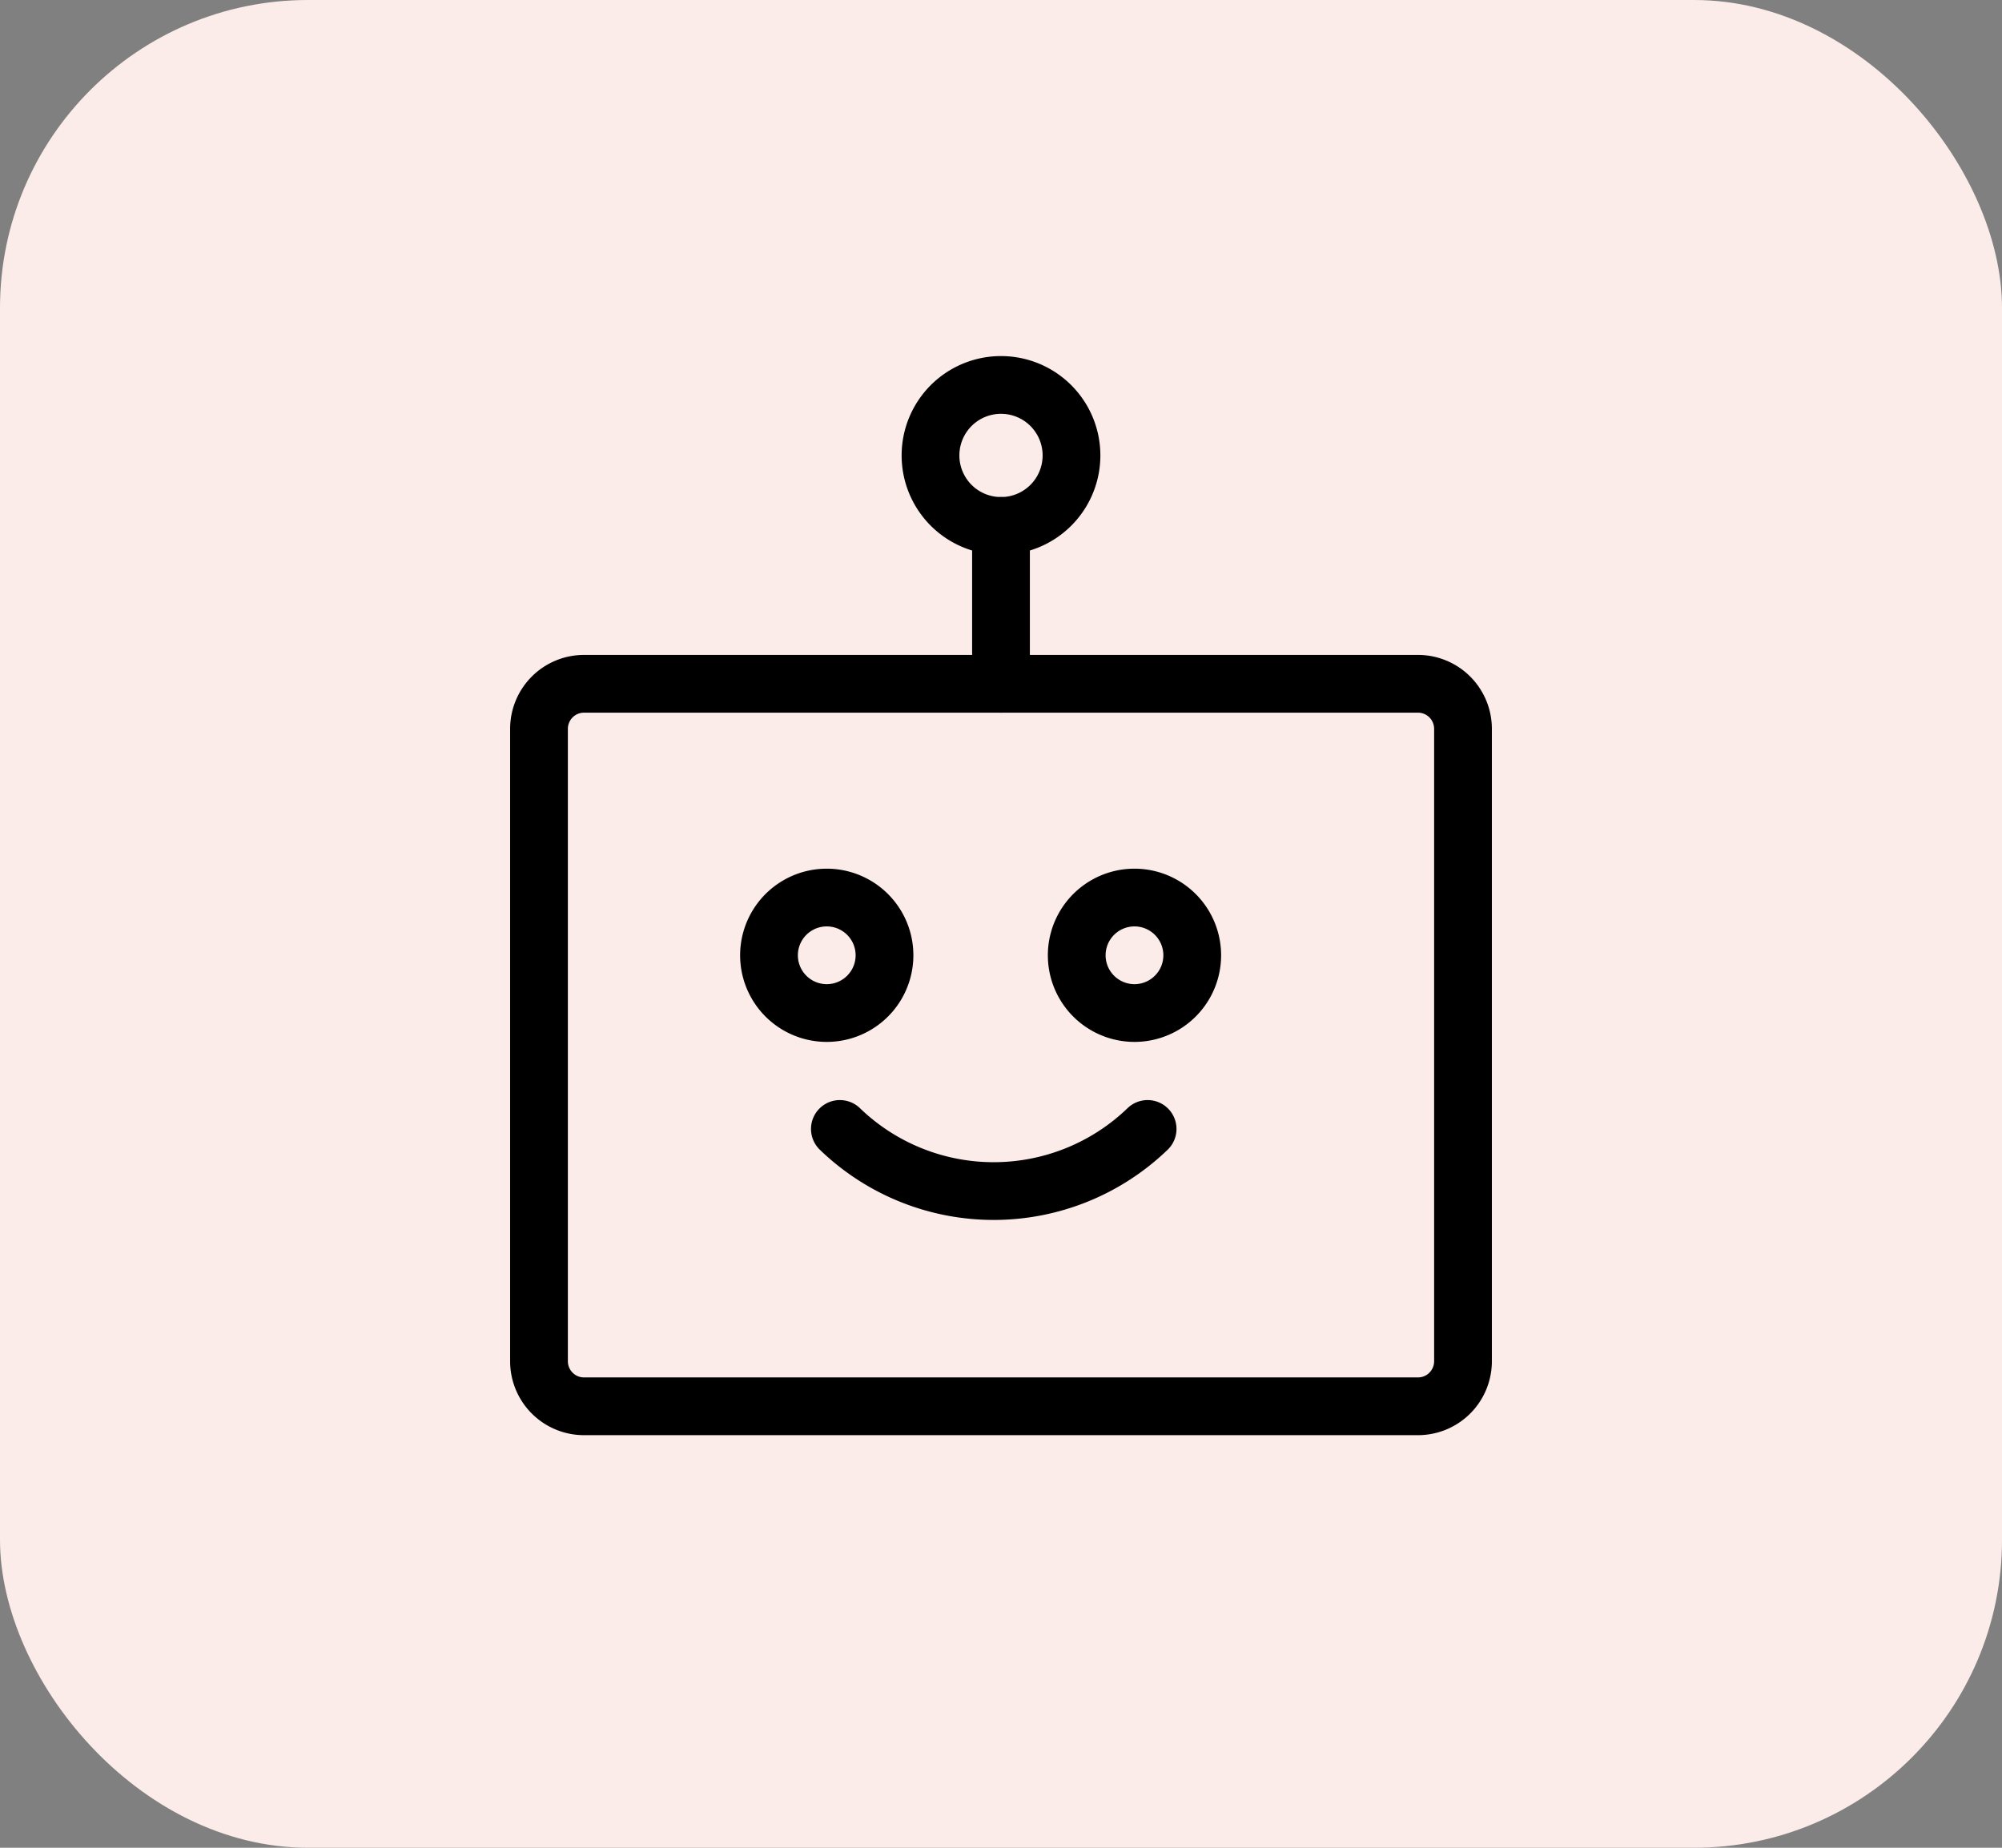
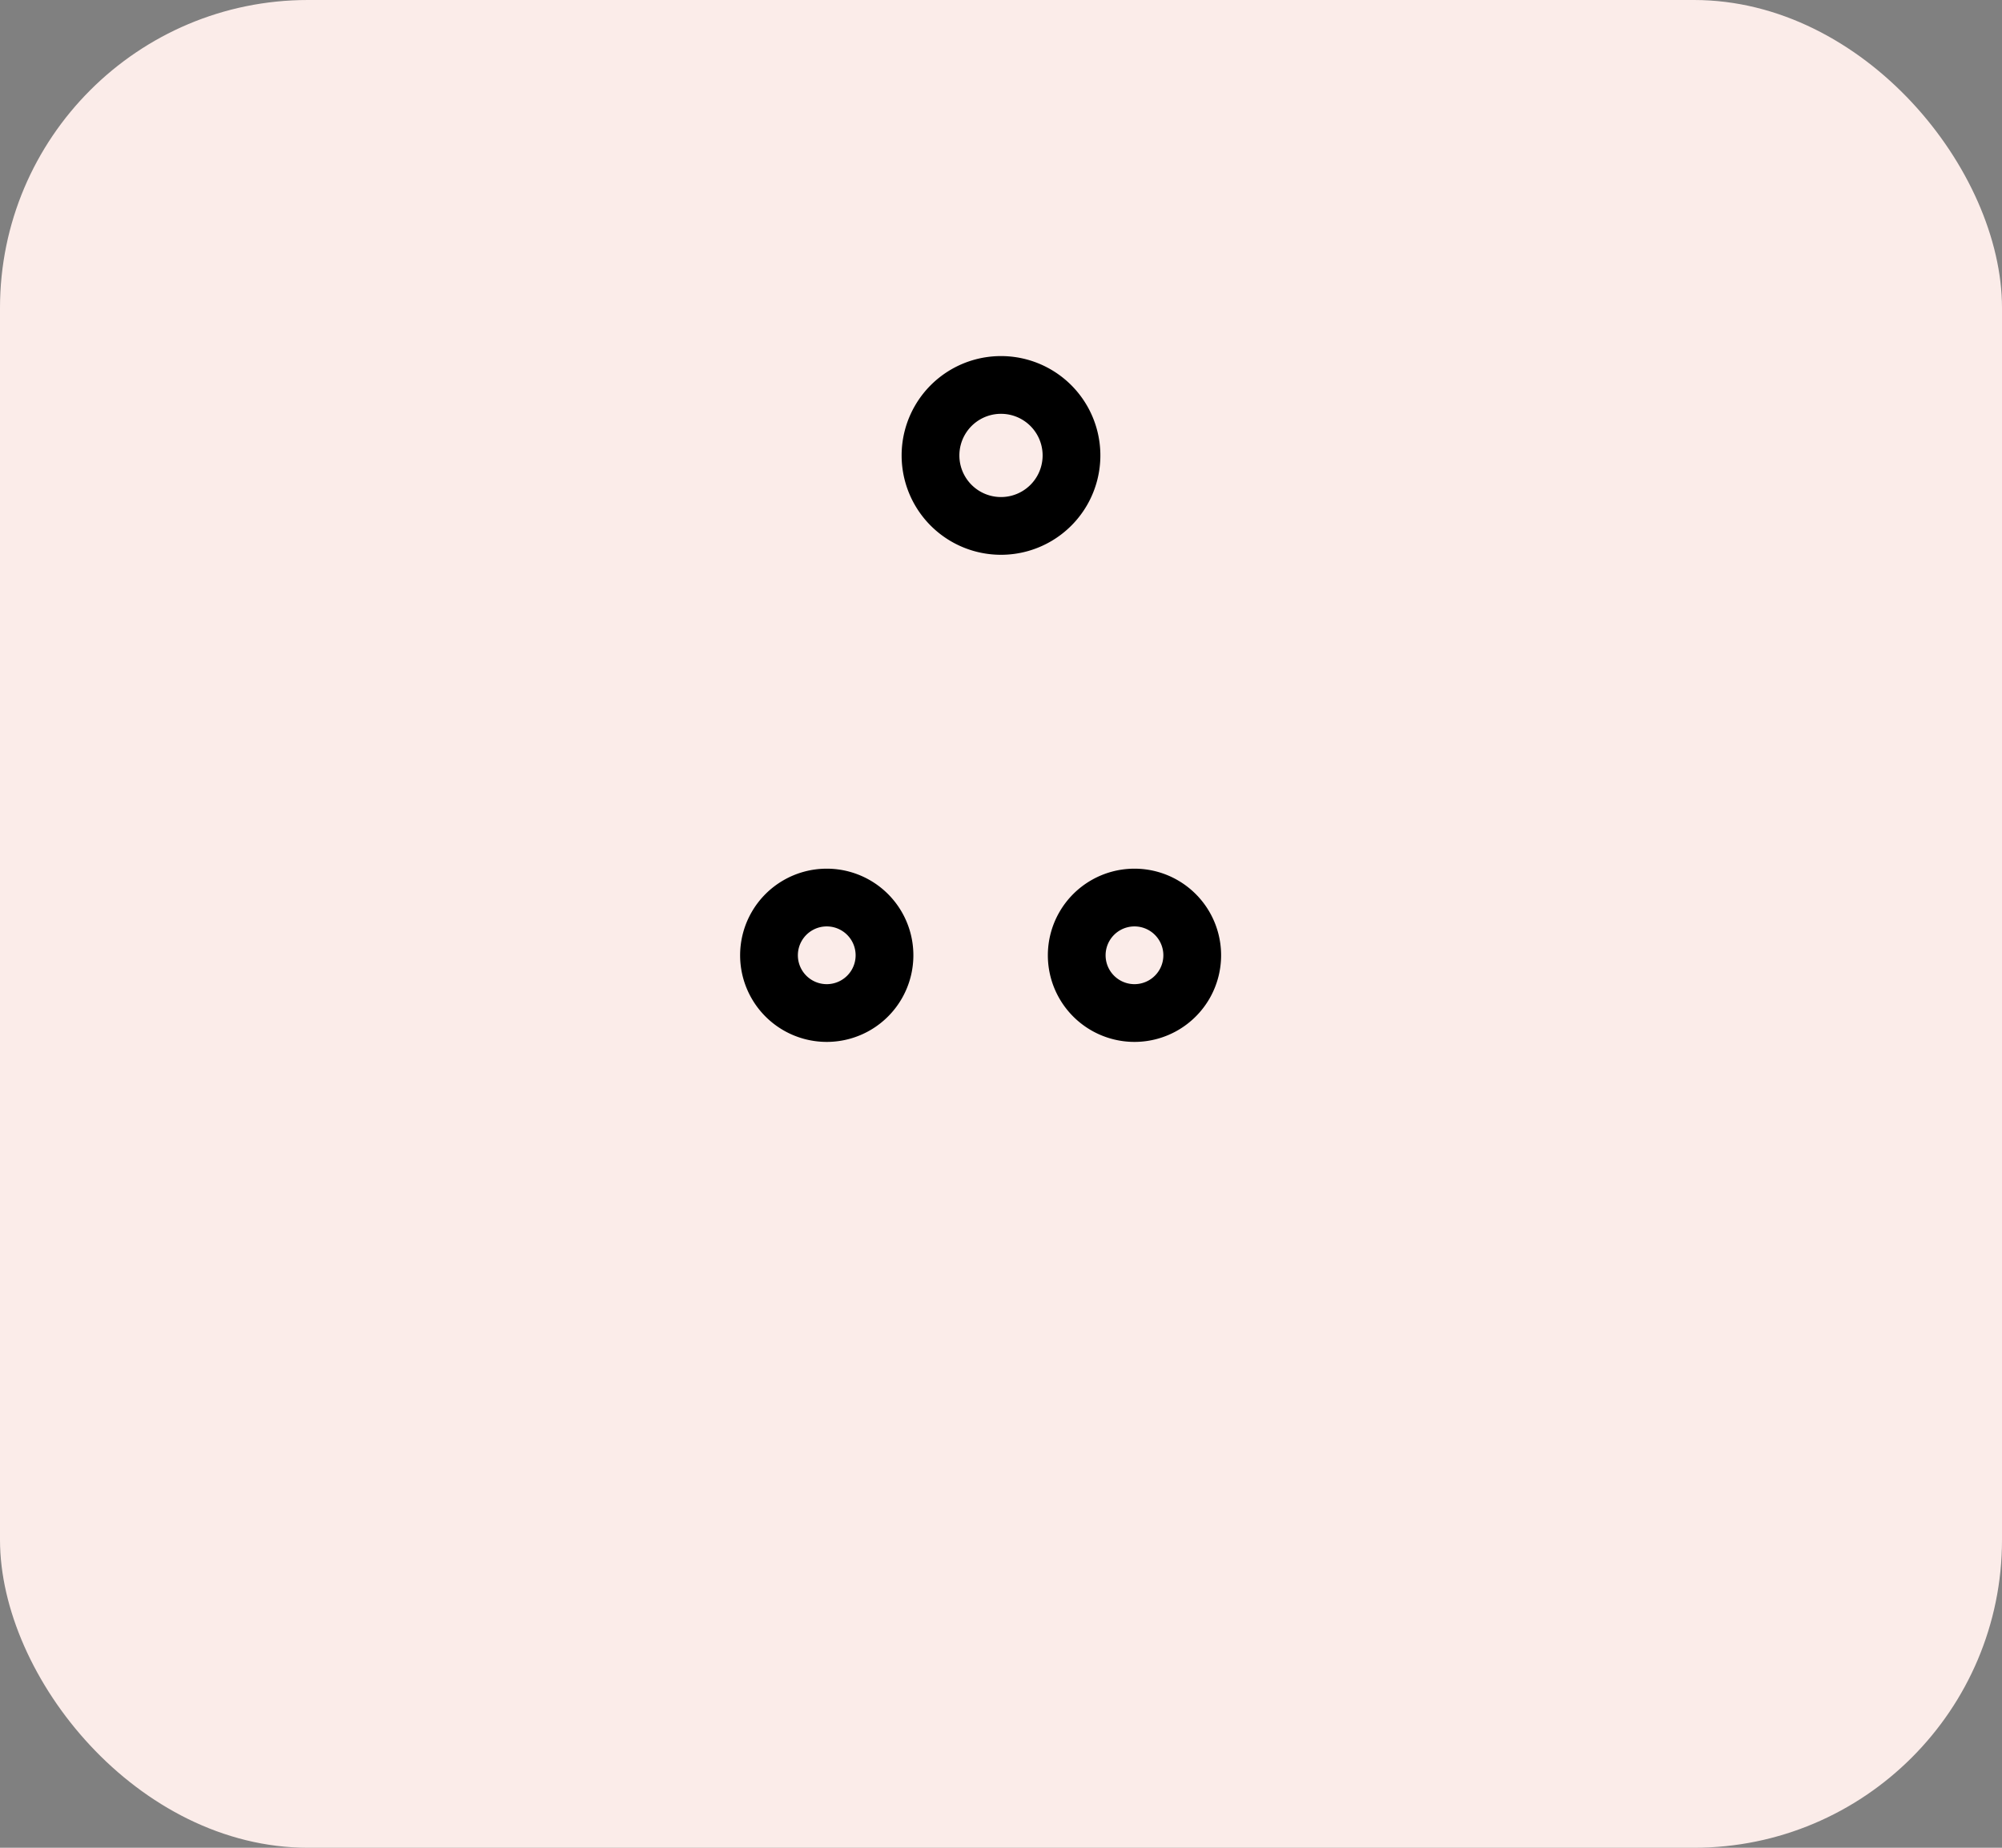
<svg xmlns="http://www.w3.org/2000/svg" width="52" height="48" fill="none">
  <rect width="100%" height="100%" fill="#808080" stroke="none" />
  <rect width="52" height="48" rx="8" fill="#fbece9" />
  <g stroke="#000" stroke-width="1.5" stroke-miterlimit="10">
-     <path d="M36.828 17.763H15.172A1.17 1.17 0 0 0 14 18.935V35.36a1.17 1.17 0 0 0 1.172 1.172h21.656A1.17 1.17 0 0 0 38 35.36V18.935a1.17 1.17 0 0 0-1.172-1.172z" />
    <path d="M21.474 26.316a1.5 1.5 0 1 0 0-3 1.5 1.5 0 1 0 0 3zm7.993 0a1.5 1.5 0 1 0 0-3 1.5 1.5 0 1 0 0 3zM26 13.662A1.831 1.831 0 1 0 26 10a1.831 1.831 0 1 0 0 3.662z" />
-     <path d="M26 13.662v4.101m-4.185 11.564a5.75 5.75 0 0 0 3.996 1.614 5.76 5.76 0 0 0 3.997-1.614" stroke-linecap="round" />
  </g>
</svg>